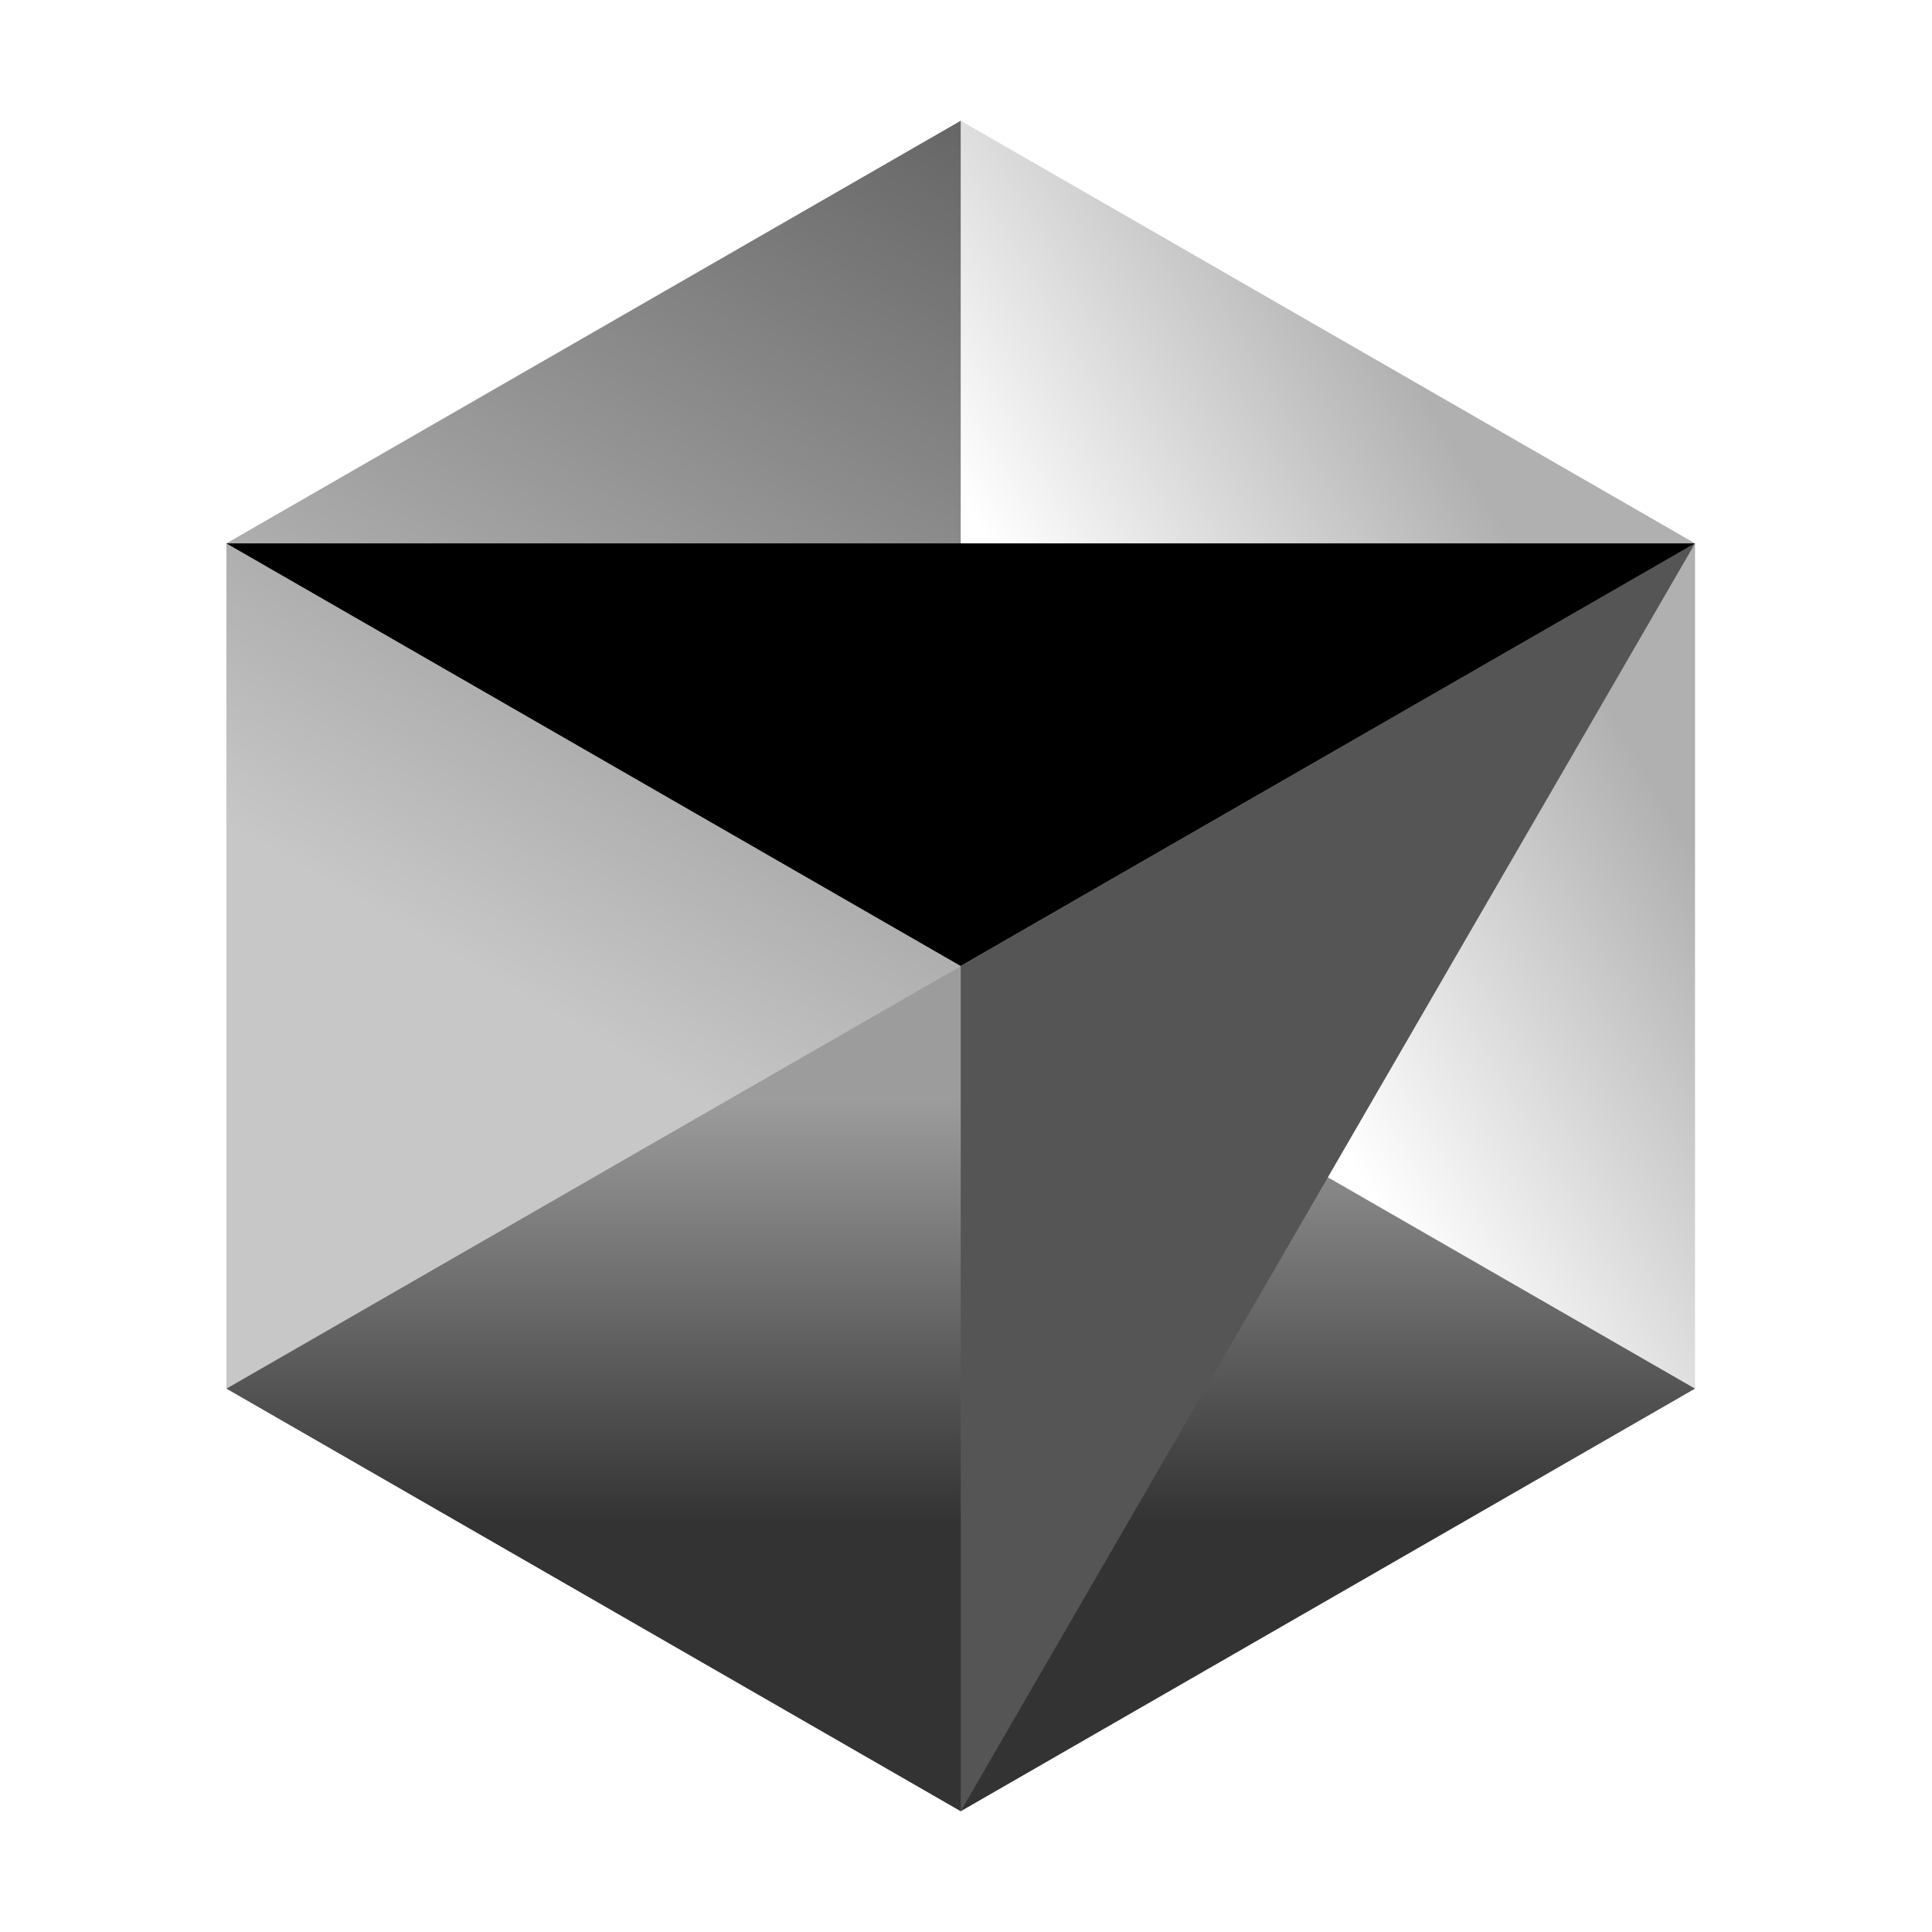
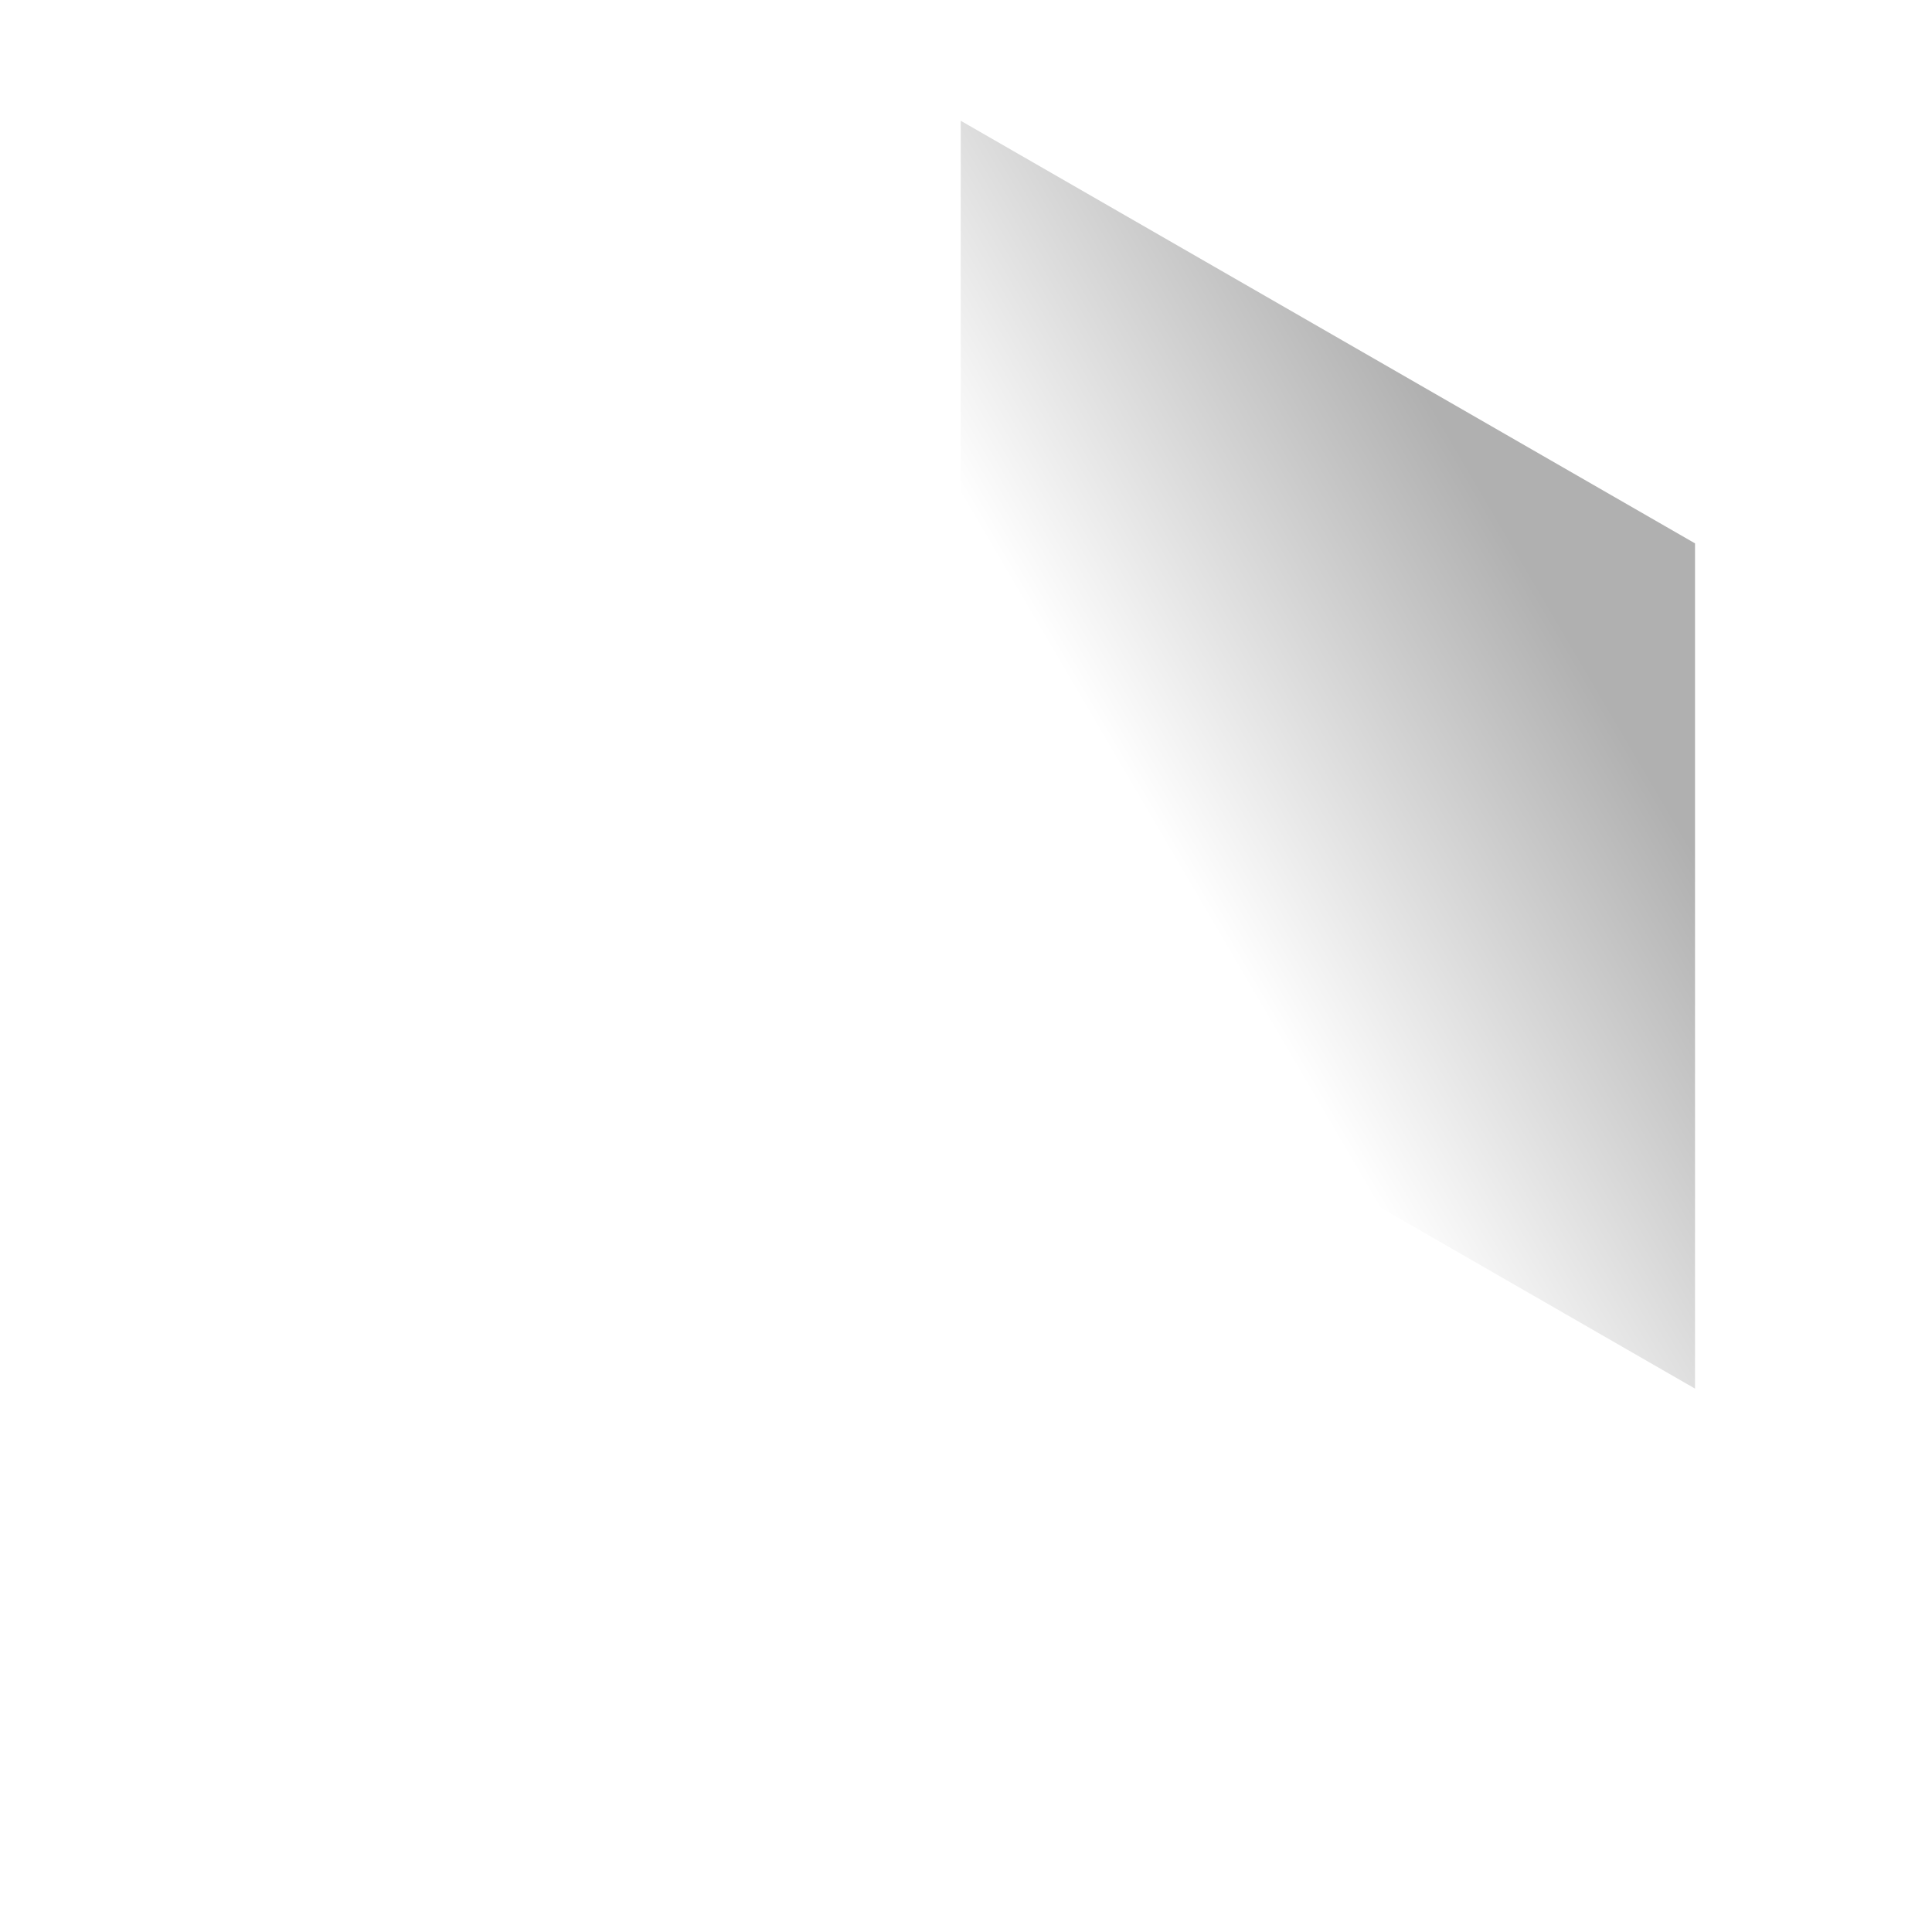
<svg xmlns="http://www.w3.org/2000/svg" width="64" height="64" viewBox="0 0 64 64" fill="none">
-   <path d="M31.825 60L56.15 46L31.825 32L7.5 46L31.825 60Z" fill="url(#paint0_linear_361_28799)" />
  <path d="M56.15 46V18L31.825 4V32L56.15 46Z" fill="url(#paint1_linear_361_28799)" />
-   <path d="M31.825 4L7.5 18V46L31.825 32V4Z" fill="url(#paint2_linear_361_28799)" />
-   <path d="M56.15 18L31.825 60V32L56.15 18Z" fill="#555555" />
-   <path d="M56.15 18L31.825 32L7.5 18H56.15Z" fill="black" />
  <defs>
    <linearGradient id="paint0_linear_361_28799" x1="31.825" y1="32" x2="31.825" y2="60" gradientUnits="userSpaceOnUse">
      <stop offset="0.16" stop-opacity="0.39" />
      <stop offset="0.658" stop-opacity="0.8" />
    </linearGradient>
    <linearGradient id="paint1_linear_361_28799" x1="56.15" y1="18.086" x2="31.825" y2="32.35" gradientUnits="userSpaceOnUse">
      <stop offset="0.182" stop-opacity="0.31" />
      <stop offset="0.715" stop-opacity="0" />
    </linearGradient>
    <linearGradient id="paint2_linear_361_28799" x1="31.825" y1="4" x2="7.5" y2="46" gradientUnits="userSpaceOnUse">
      <stop stop-opacity="0.6" />
      <stop offset="0.667" stop-opacity="0.22" />
    </linearGradient>
  </defs>
</svg>